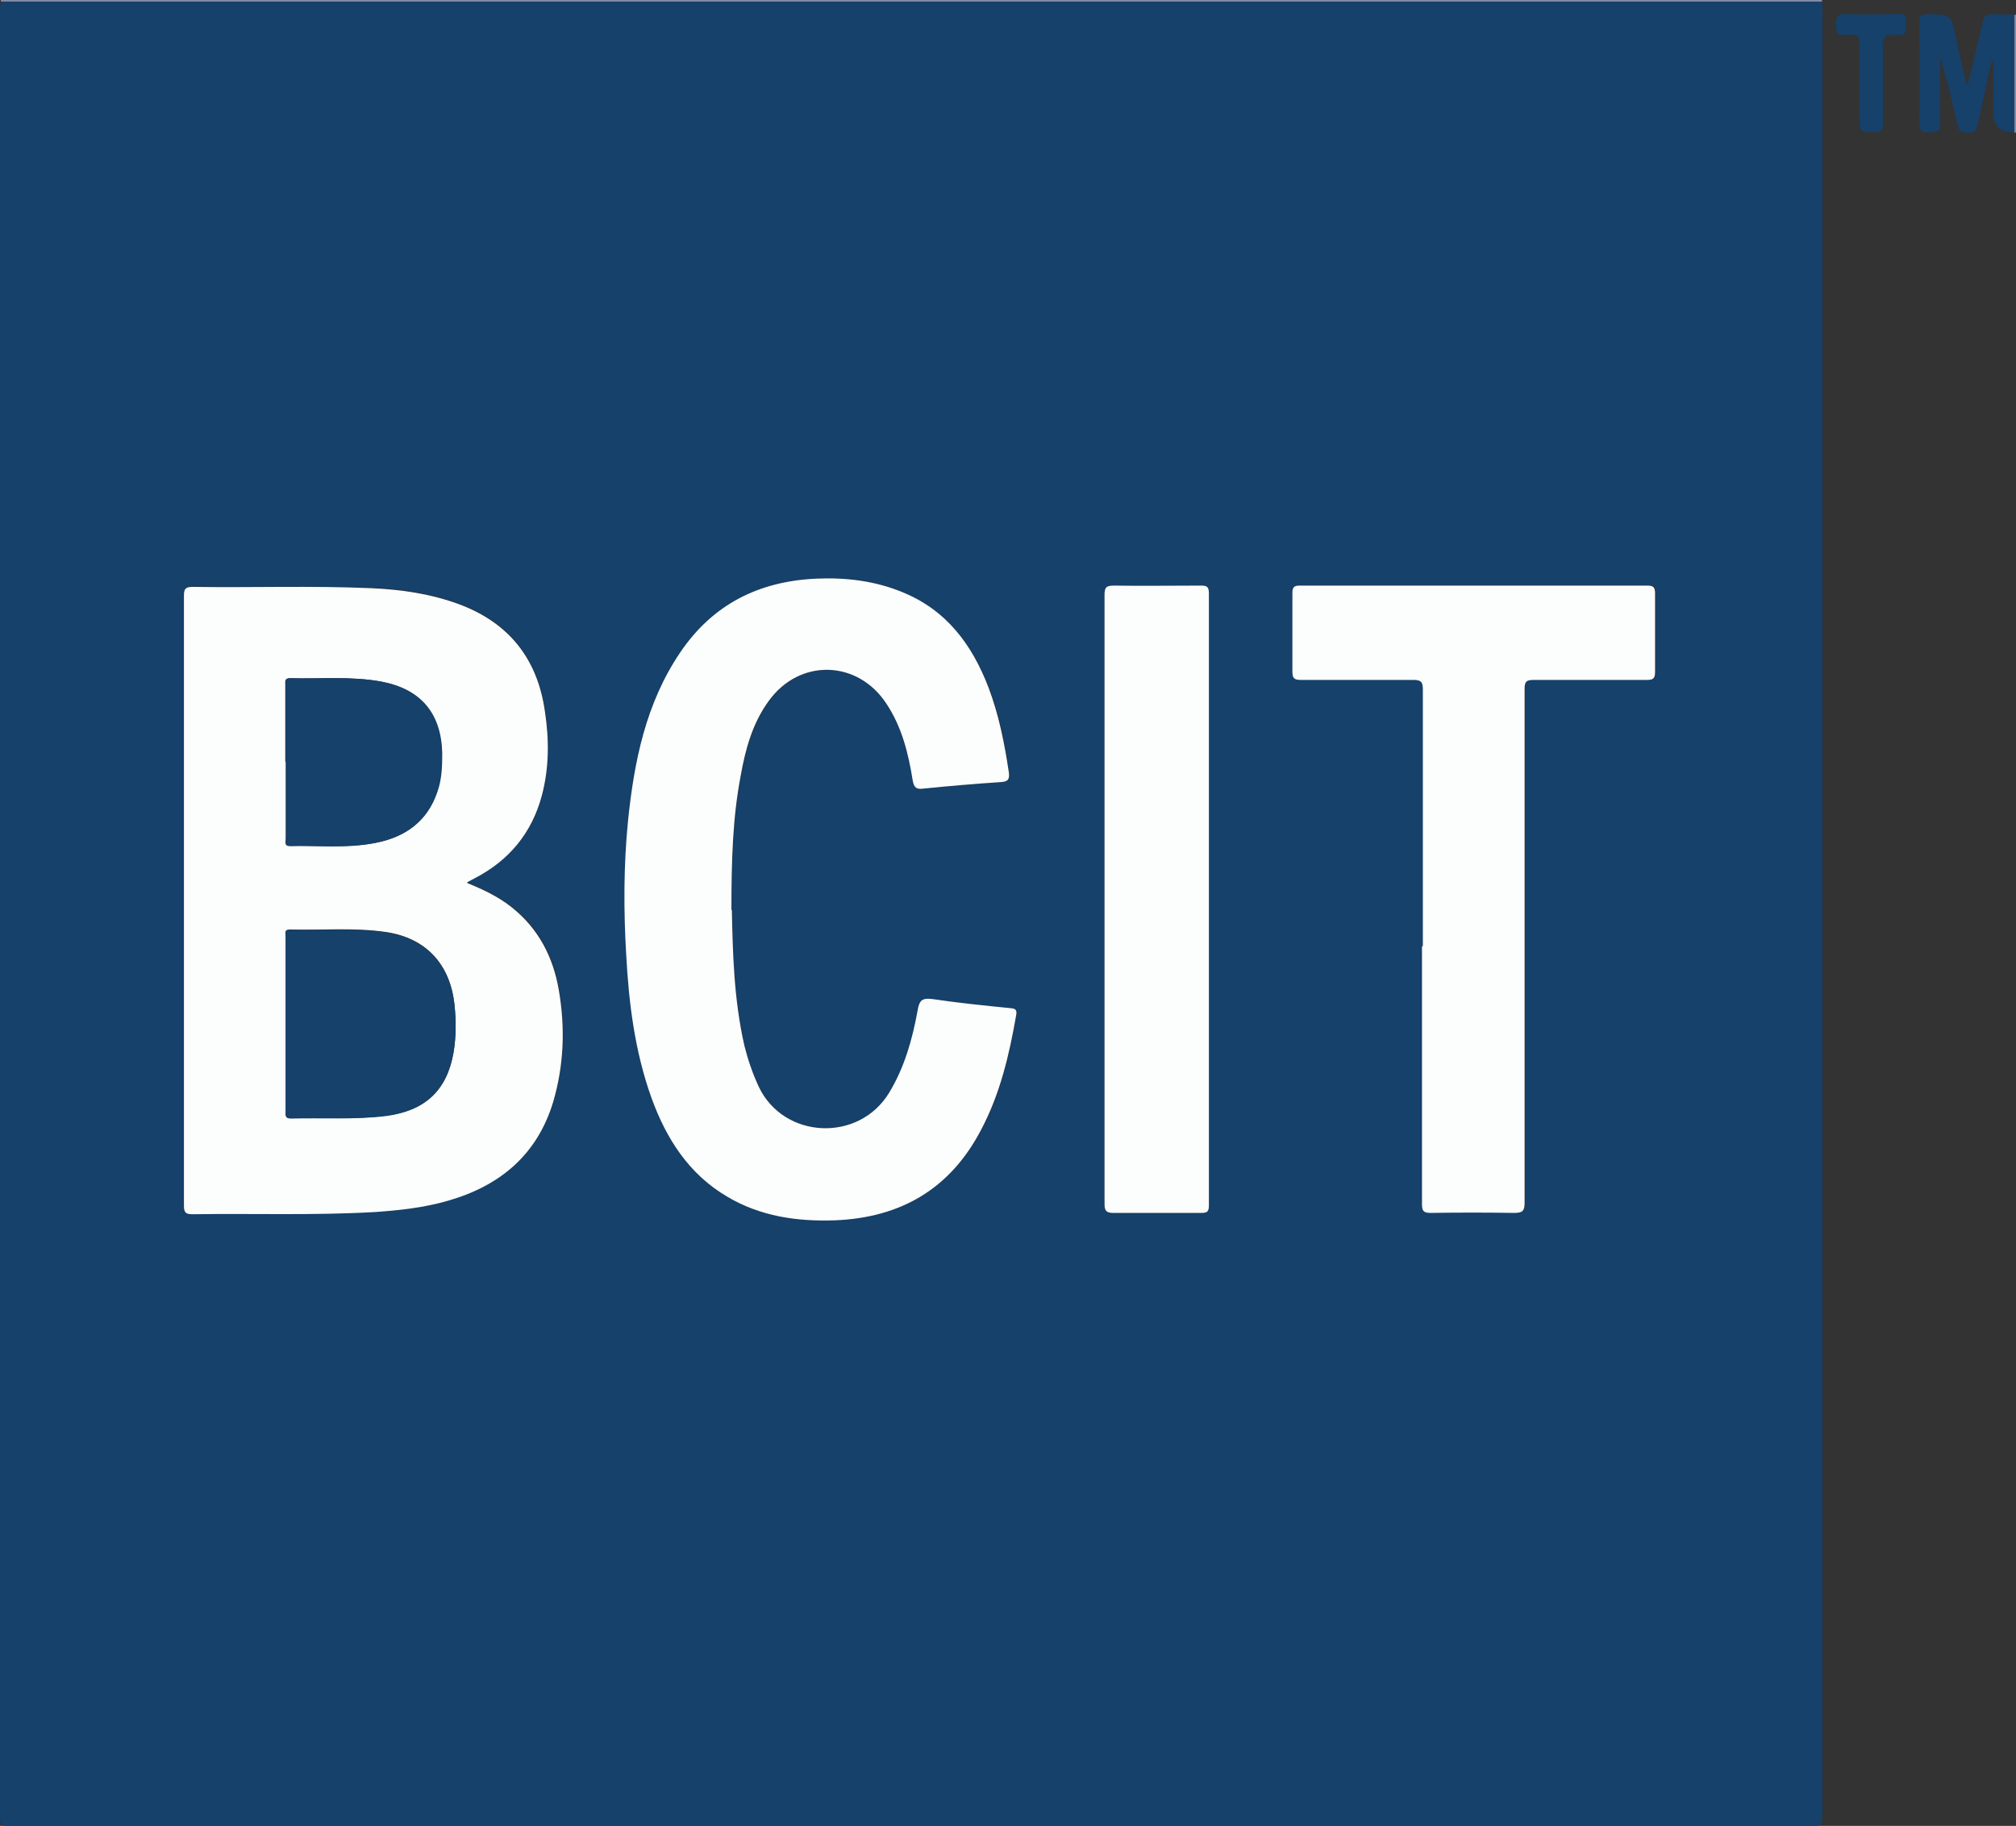
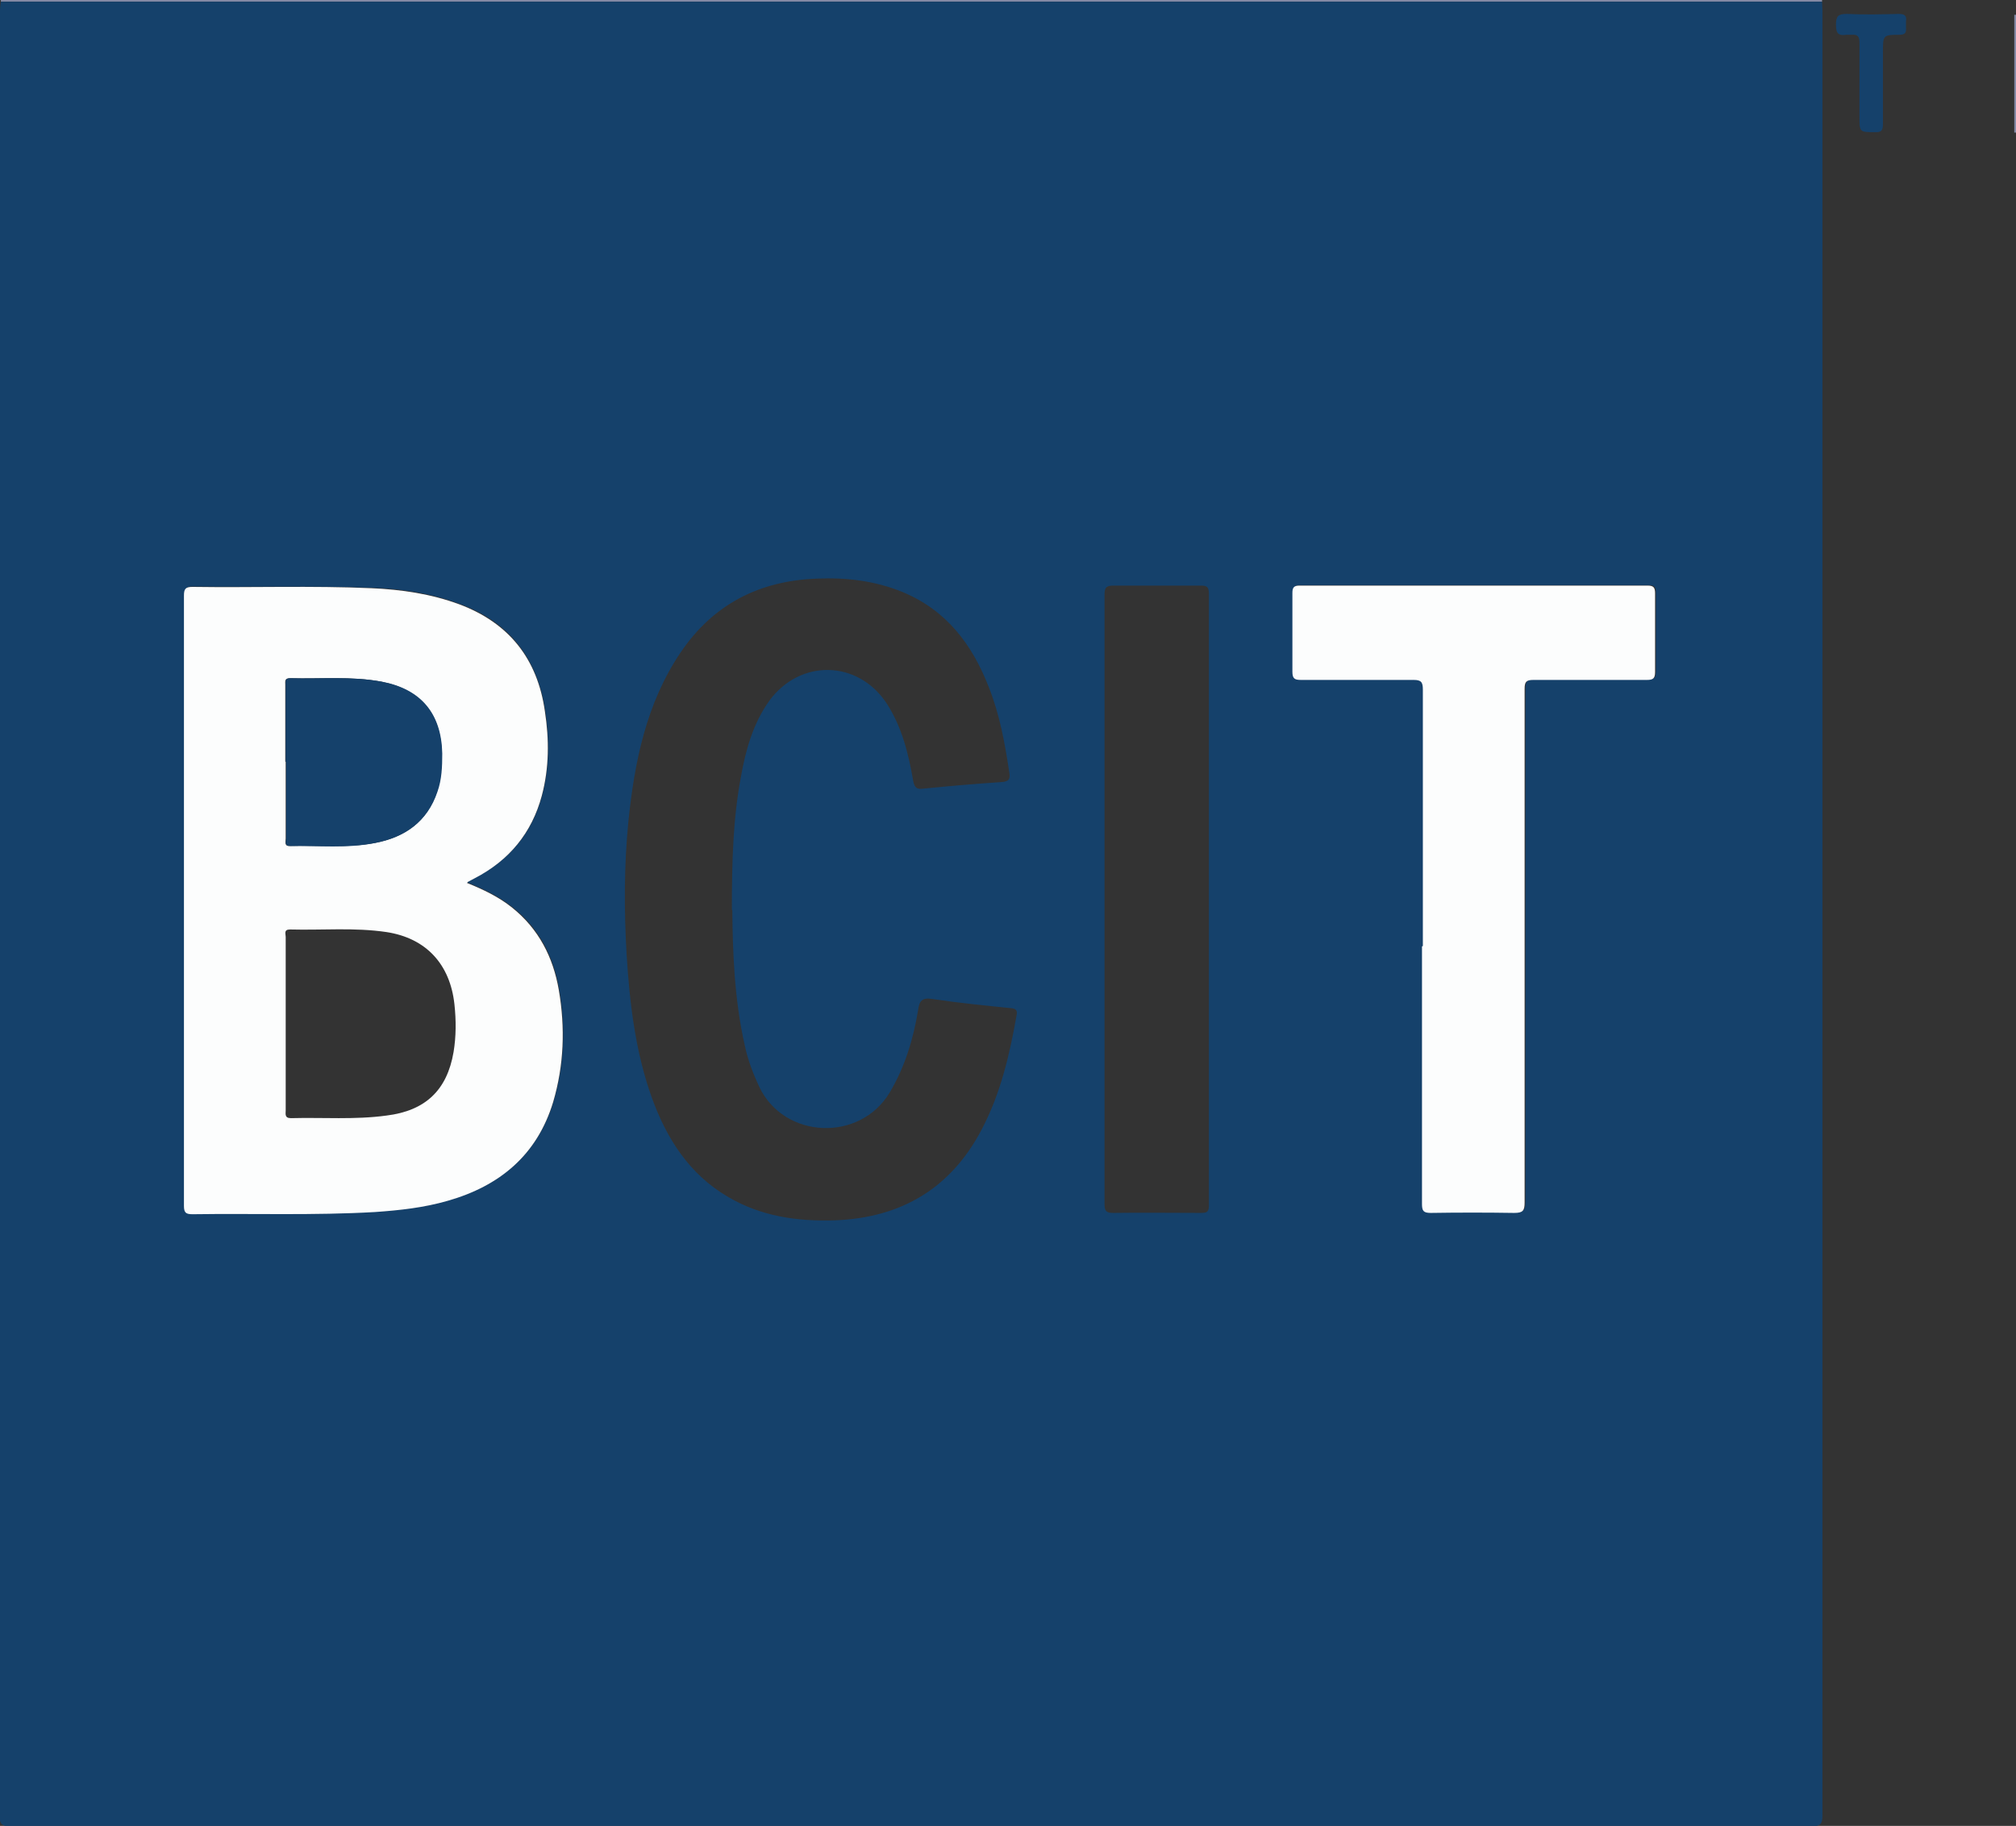
<svg xmlns="http://www.w3.org/2000/svg" id="Layer_2" data-name="Layer 2" viewBox="0 0 46.36 42">
  <rect x="0" y="0" width="46.36" height="42" fill="#333333" stroke="none" />
  <defs>
    <style> .cls-1 { fill: #8389a5; } .cls-1, .cls-2, .cls-3 { stroke-width: 0px; } .cls-2 { fill: #fcfdfd; } .cls-3 { fill: #15416b; } </style>
  </defs>
  <g id="Layer_1-2" data-name="Layer 1">
    <g id="dlkwMH.tif">
      <g>
        <path class="cls-1" d="M41.9,0s0,.03,0,.04c-13.91,0-27.82,0-41.73,0-.05,0-.1,0-.15,0,0-.01,0-.03,0-.04h41.87Z" />
        <path class="cls-1" d="M46.32.34s.03,0,.05,0v2.71s-.03,0-.05,0c0-.9,0-1.8,0-2.7Z" />
        <path class="cls-3" d="M.02.04s.1,0,.15,0c13.91,0,27.82,0,41.73,0,0,.08.01.15.01.23,0,13.83,0,27.65,0,41.48,0,.22-.06.26-.26.26-13.8,0-27.6,0-41.4,0-.21,0-.26-.05-.26-.26C0,27.91,0,14.09,0,.26c0-.08.01-.15.02-.23ZM10.74,20.31s.02-.03.04-.04c.05-.03.1-.05.15-.08.79-.41,1.31-1.03,1.54-1.9.17-.64.16-1.3.07-1.94-.18-1.2-.82-2.04-1.97-2.46-.65-.24-1.33-.35-2.02-.37-1.37-.05-2.74-.01-4.11-.03-.15,0-.2.04-.2.2,0,4.68,0,9.36,0,14.04,0,.16.04.19.2.19,1.4-.02,2.79.03,4.19-.05.57-.03,1.13-.1,1.68-.26,1.19-.34,2.05-1.05,2.42-2.27.25-.85.28-1.71.13-2.58-.13-.76-.46-1.41-1.07-1.89-.31-.25-.67-.42-1.04-.57ZM16.83,20.93c0-1.15.03-2.12.21-3.07.11-.62.28-1.22.65-1.74.71-.97,2.04-.94,2.7.06.35.54.5,1.15.61,1.78.03.17.09.2.24.18.59-.06,1.19-.11,1.78-.15.16-.01.22-.05.19-.22-.1-.67-.22-1.33-.47-1.96-.38-.98-.97-1.77-1.98-2.19-.63-.26-1.3-.34-1.98-.31-1.32.05-2.38.59-3.13,1.7-.79,1.17-1.06,2.52-1.2,3.89-.1,1.02-.1,2.04-.04,3.06.07,1.12.2,2.23.58,3.29.34.94.86,1.76,1.75,2.28.76.45,1.6.57,2.47.54,1.51-.06,2.65-.73,3.36-2.08.44-.83.65-1.74.81-2.65.02-.11-.03-.14-.13-.15-.6-.06-1.2-.12-1.8-.21-.25-.04-.31.04-.34.27-.11.66-.3,1.29-.65,1.88-.69,1.15-2.43,1.07-3-.13-.14-.3-.26-.61-.33-.94-.25-1.09-.28-2.2-.29-3.13ZM32.72,21.76c0,1.97,0,3.95,0,5.92,0,.16.03.21.2.21.64-.01,1.28-.01,1.92,0,.19,0,.24-.05.24-.24,0-3.94,0-7.87,0-11.81,0-.16.03-.21.2-.21.87,0,1.74,0,2.61,0,.14,0,.19-.03.19-.18,0-.6,0-1.21,0-1.81,0-.13-.02-.18-.17-.18-2.67,0-5.34,0-8.01,0-.13,0-.16.04-.16.17,0,.6,0,1.21,0,1.81,0,.16.05.2.2.19.86,0,1.72,0,2.59,0,.18,0,.21.05.21.22,0,1.97,0,3.94,0,5.9ZM25.4,20.7c0,2.33,0,4.66,0,6.99,0,.16.03.21.2.21.67-.01,1.35,0,2.02,0,.13,0,.18-.02.18-.17,0-4.69,0-9.38,0-14.08,0-.16-.06-.18-.19-.18-.67,0-1.33,0-2,0-.18,0-.21.05-.21.22,0,2.34,0,4.67,0,7.01Z" />
-         <path class="cls-3" d="M46.32.34c0,.9,0,1.8,0,2.7q-.48.02-.48-.46v-1.18h-.04c-.09.39-.17.79-.26,1.18-.02.08-.04.16-.05.24-.02.17-.09.25-.28.23-.12-.01-.16-.04-.19-.16-.12-.53-.25-1.06-.4-1.59,0,.51-.02,1.03,0,1.54.01.23-.12.19-.25.2-.16.01-.23-.01-.23-.21.01-.78,0-1.56,0-2.33,0-.13.03-.17.17-.17.56,0,.56,0,.67.54.07.35.15.69.23,1.03,0,.01.02.02.04.04.12-.49.24-.97.35-1.45.03-.13.08-.17.21-.16.17.01.33,0,.5,0Z" />
        <path class="cls-3" d="M42.76,1.92c0-.31,0-.63,0-.94,0-.14-.04-.19-.18-.18-.04,0-.08,0-.12,0-.19.03-.24-.04-.24-.23,0-.2.05-.25.25-.25.39.02.79.01,1.19,0,.14,0,.19.04.17.17,0,.05,0,.1,0,.15.01.11-.02.16-.15.16-.38,0-.38.01-.38.4,0,.55,0,1.1,0,1.65,0,.13-.02.2-.18.19-.36,0-.36,0-.36-.36,0-.26,0-.51,0-.77Z" />
        <path class="cls-2" d="M10.74,20.31c.37.15.73.32,1.04.57.61.49.94,1.14,1.07,1.89.15.87.12,1.73-.13,2.58-.37,1.22-1.23,1.93-2.42,2.27-.55.16-1.11.22-1.68.26-1.4.08-2.79.03-4.19.05-.15,0-.2-.03-.2-.19,0-4.68,0-9.36,0-14.04,0-.16.04-.2.2-.2,1.37.02,2.74-.03,4.11.03.69.03,1.37.13,2.02.37,1.15.43,1.8,1.26,1.97,2.46.1.65.1,1.3-.07,1.94-.23.86-.75,1.49-1.54,1.9-.05.03-.1.05-.15.08-.01,0-.02.02-.04.04ZM6.57,23.54c0,.67,0,1.33,0,2,0,.08-.03.18.12.18.73-.02,1.47.04,2.2-.06.89-.11,1.39-.58,1.54-1.46.06-.36.06-.73.02-1.1-.1-.92-.65-1.52-1.56-1.66-.74-.11-1.48-.04-2.22-.06-.15,0-.1.1-.1.17,0,.66,0,1.32,0,1.98ZM6.57,17.52c0,.59,0,1.18,0,1.77,0,.07-.04.18.1.17.65-.02,1.31.05,1.95-.07.68-.13,1.2-.48,1.43-1.18.09-.29.11-.58.11-.88-.02-.92-.49-1.47-1.39-1.65-.7-.13-1.4-.06-2.1-.08-.13,0-.11.07-.11.15,0,.59,0,1.18,0,1.77Z" />
-         <path class="cls-2" d="M16.83,20.93c.02.93.04,2.04.29,3.13.08.32.19.64.33.94.57,1.2,2.3,1.29,3,.13.35-.58.53-1.22.65-1.88.04-.23.09-.3.34-.27.6.09,1.2.15,1.8.21.1.01.15.03.13.15-.16.92-.37,1.82-.81,2.65-.71,1.36-1.85,2.02-3.36,2.08-.87.03-1.71-.09-2.47-.54-.89-.52-1.41-1.34-1.75-2.28-.38-1.06-.52-2.17-.58-3.29-.06-1.02-.06-2.04.04-3.06.14-1.38.41-2.72,1.2-3.89.75-1.11,1.81-1.64,3.13-1.7.68-.03,1.35.05,1.98.31,1.01.41,1.6,1.2,1.98,2.19.24.63.37,1.29.47,1.96.02.17-.03.21-.19.22-.6.04-1.19.09-1.78.15-.15.02-.21-.02-.24-.18-.1-.63-.25-1.24-.61-1.78-.66-1-1.99-1.04-2.7-.06-.38.52-.54,1.12-.65,1.74-.18.95-.21,1.92-.21,3.07Z" />
        <path class="cls-2" d="M32.72,21.76c0-1.97,0-3.94,0-5.9,0-.17-.04-.22-.21-.22-.86,0-1.72,0-2.59,0-.15,0-.2-.03-.2-.19,0-.6,0-1.21,0-1.81,0-.12.03-.17.16-.17,2.67,0,5.34,0,8.01,0,.14,0,.17.05.17.18,0,.6,0,1.21,0,1.81,0,.15-.05.18-.19.18-.87,0-1.74,0-2.61,0-.17,0-.2.05-.2.21,0,3.94,0,7.87,0,11.81,0,.19-.04.24-.24.24-.64-.01-1.28-.01-1.92,0-.17,0-.2-.05-.2-.21,0-1.97,0-3.95,0-5.92Z" />
-         <path class="cls-2" d="M25.4,20.7c0-2.34,0-4.67,0-7.01,0-.17.03-.22.21-.22.67.01,1.33,0,2,0,.14,0,.19.02.19.18,0,4.69,0,9.38,0,14.08,0,.15-.05.17-.18.17-.67,0-1.35,0-2.02,0-.17,0-.2-.06-.2-.21,0-2.33,0-4.66,0-6.99Z" />
-         <path class="cls-3" d="M6.57,23.54c0-.66,0-1.32,0-1.98,0-.07-.04-.18.1-.17.74.02,1.49-.05,2.22.06.91.14,1.46.74,1.56,1.66.04.37.04.74-.02,1.1-.15.87-.66,1.34-1.54,1.46-.73.09-1.47.04-2.2.06-.15,0-.12-.09-.12-.18,0-.67,0-1.33,0-2Z" />
        <path class="cls-3" d="M6.57,17.52c0-.59,0-1.18,0-1.77,0-.08-.02-.15.11-.15.7.02,1.4-.05,2.1.08.9.17,1.37.73,1.39,1.65,0,.3-.01.6-.11.88-.23.69-.75,1.05-1.43,1.18-.65.13-1.3.06-1.95.07-.15,0-.1-.1-.1-.17,0-.59,0-1.18,0-1.77Z" />
      </g>
    </g>
  </g>
</svg>